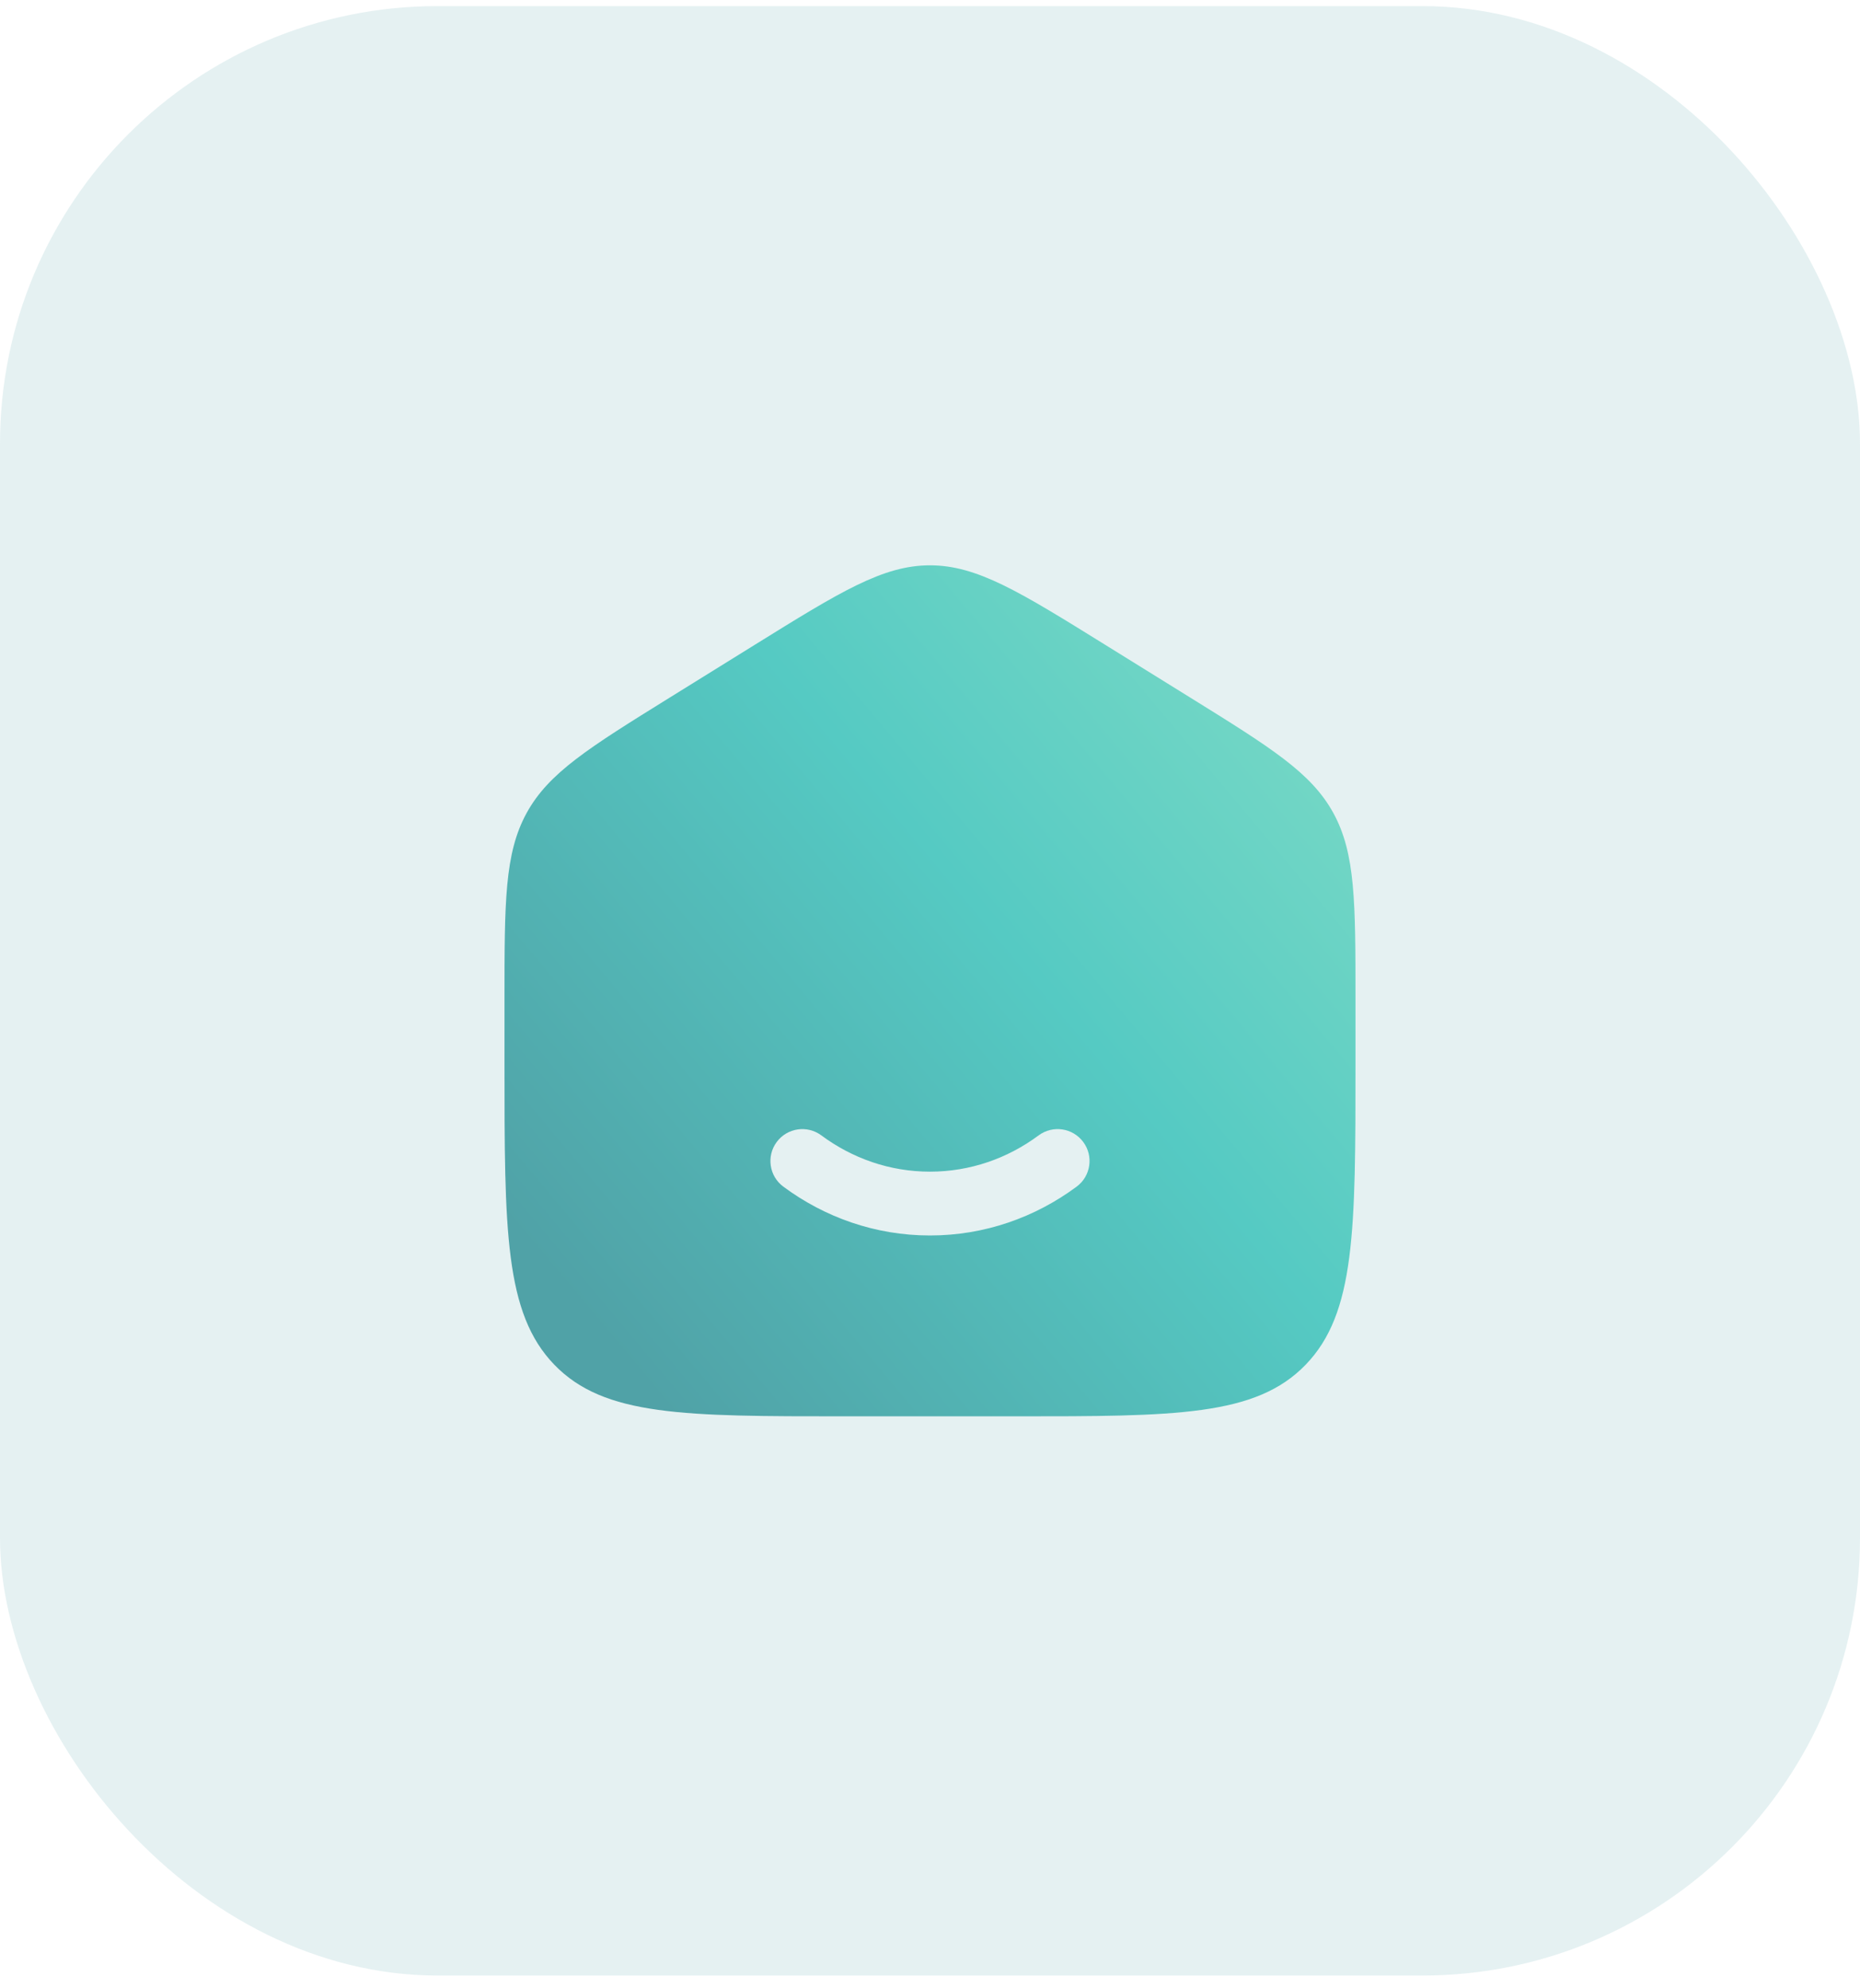
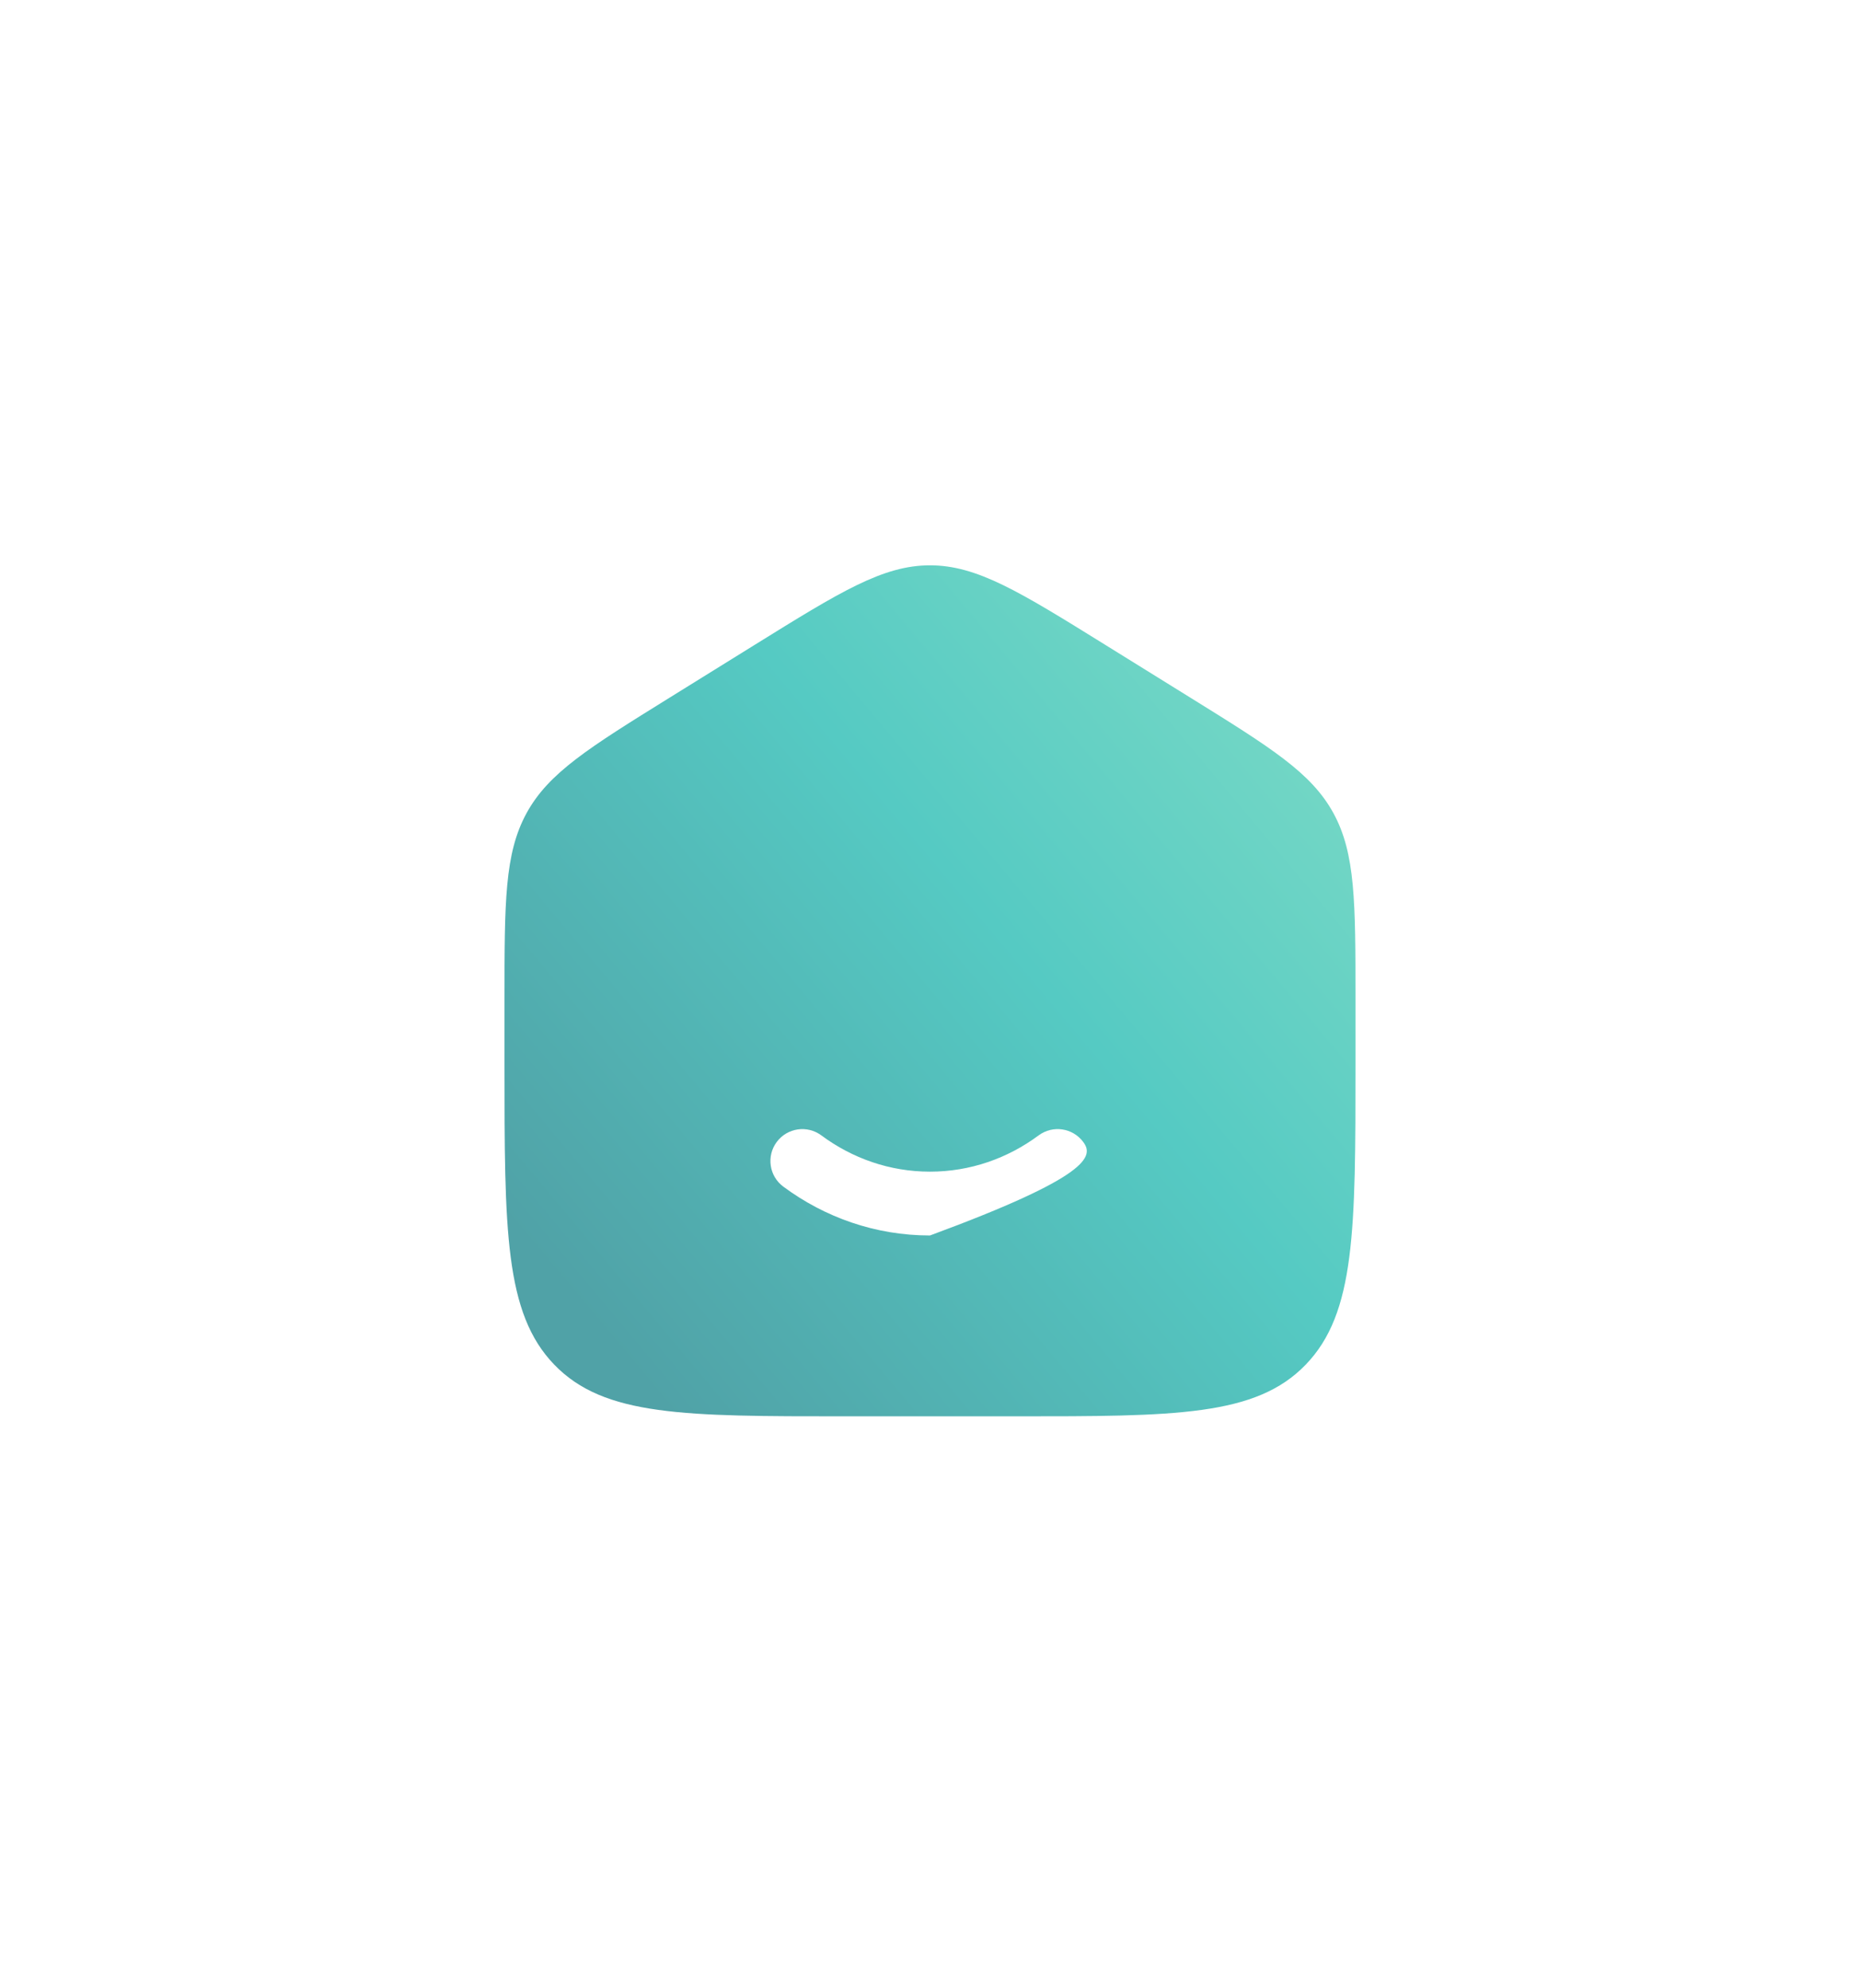
<svg xmlns="http://www.w3.org/2000/svg" width="102" height="109" viewBox="0 0 102 109" fill="none">
-   <rect opacity="0.15" y="0.334" width="102" height="108" rx="24" fill="#50A2A7" />
-   <path fill-rule="evenodd" clip-rule="evenodd" d="M28.878 44.587C27.666 46.801 27.666 49.471 27.666 54.81V58.359C27.666 67.461 27.666 72.012 30.4 74.84C33.133 77.668 37.533 77.668 46.333 77.668H55.666C64.466 77.668 68.865 77.668 71.599 74.84C74.333 72.012 74.333 67.461 74.333 58.359V54.81C74.333 49.471 74.333 46.801 73.121 44.587C71.91 42.374 69.697 41.001 65.27 38.253L60.603 35.357C55.924 32.453 53.584 31.001 50.999 31.001C48.414 31.001 46.075 32.453 41.395 35.357L36.729 38.253C32.302 41.001 30.089 42.374 28.878 44.587ZM45.041 62.262C44.265 61.686 43.169 61.849 42.593 62.626C42.018 63.402 42.181 64.498 42.957 65.073C45.226 66.755 48.001 67.751 50.999 67.751C53.998 67.751 56.773 66.755 59.041 65.073C59.818 64.498 59.981 63.402 59.405 62.626C58.83 61.849 57.734 61.686 56.957 62.262C55.258 63.522 53.206 64.251 50.999 64.251C48.792 64.251 46.741 63.522 45.041 62.262Z" fill="url(#paint0_linear_99_6582)" />
+   <path fill-rule="evenodd" clip-rule="evenodd" d="M28.878 44.587C27.666 46.801 27.666 49.471 27.666 54.81V58.359C27.666 67.461 27.666 72.012 30.4 74.84C33.133 77.668 37.533 77.668 46.333 77.668H55.666C64.466 77.668 68.865 77.668 71.599 74.84C74.333 72.012 74.333 67.461 74.333 58.359V54.81C74.333 49.471 74.333 46.801 73.121 44.587C71.91 42.374 69.697 41.001 65.27 38.253L60.603 35.357C55.924 32.453 53.584 31.001 50.999 31.001C48.414 31.001 46.075 32.453 41.395 35.357L36.729 38.253C32.302 41.001 30.089 42.374 28.878 44.587ZM45.041 62.262C44.265 61.686 43.169 61.849 42.593 62.626C42.018 63.402 42.181 64.498 42.957 65.073C45.226 66.755 48.001 67.751 50.999 67.751C59.818 64.498 59.981 63.402 59.405 62.626C58.83 61.849 57.734 61.686 56.957 62.262C55.258 63.522 53.206 64.251 50.999 64.251C48.792 64.251 46.741 63.522 45.041 62.262Z" fill="url(#paint0_linear_99_6582)" />
  <defs>
    <linearGradient id="paint0_linear_99_6582" x1="36.807" y1="77.668" x2="108.429" y2="17.713" gradientUnits="userSpaceOnUse">
      <stop stop-color="#50A2A7" />
      <stop offset="0.331" stop-color="#55CAC3" />
      <stop offset="1" stop-color="#B6F3CA" />
    </linearGradient>
  </defs>
</svg>